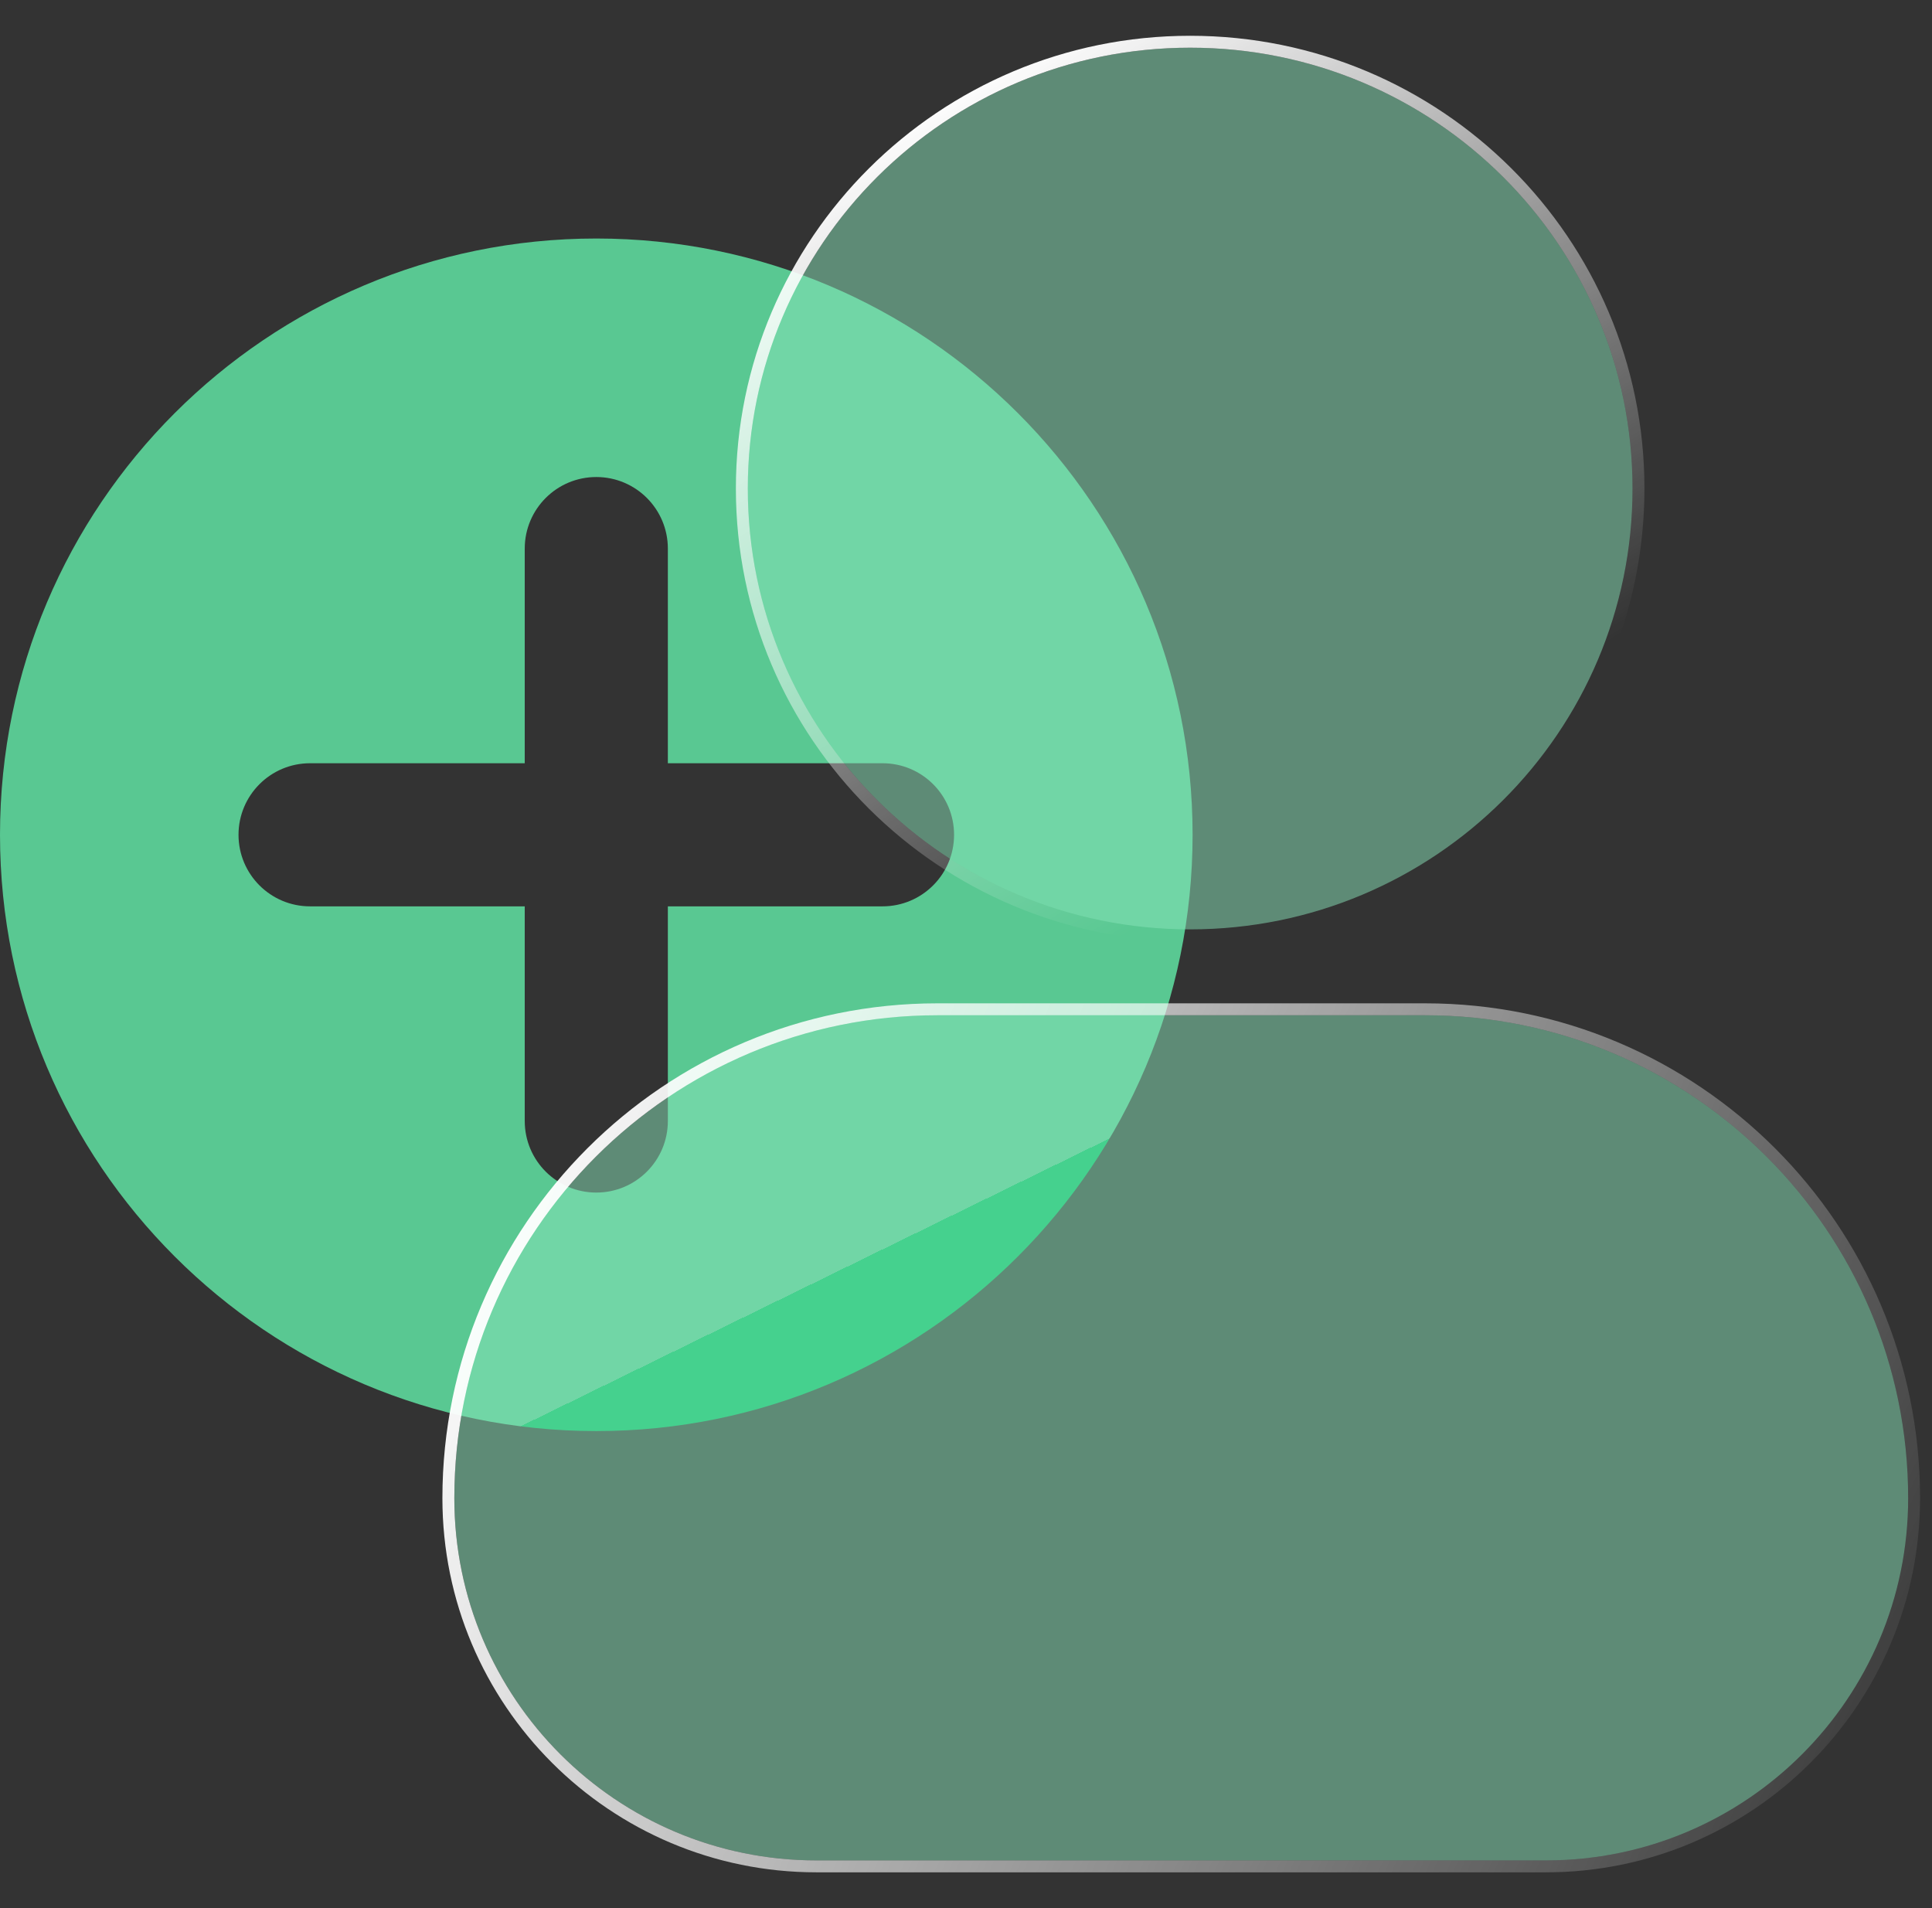
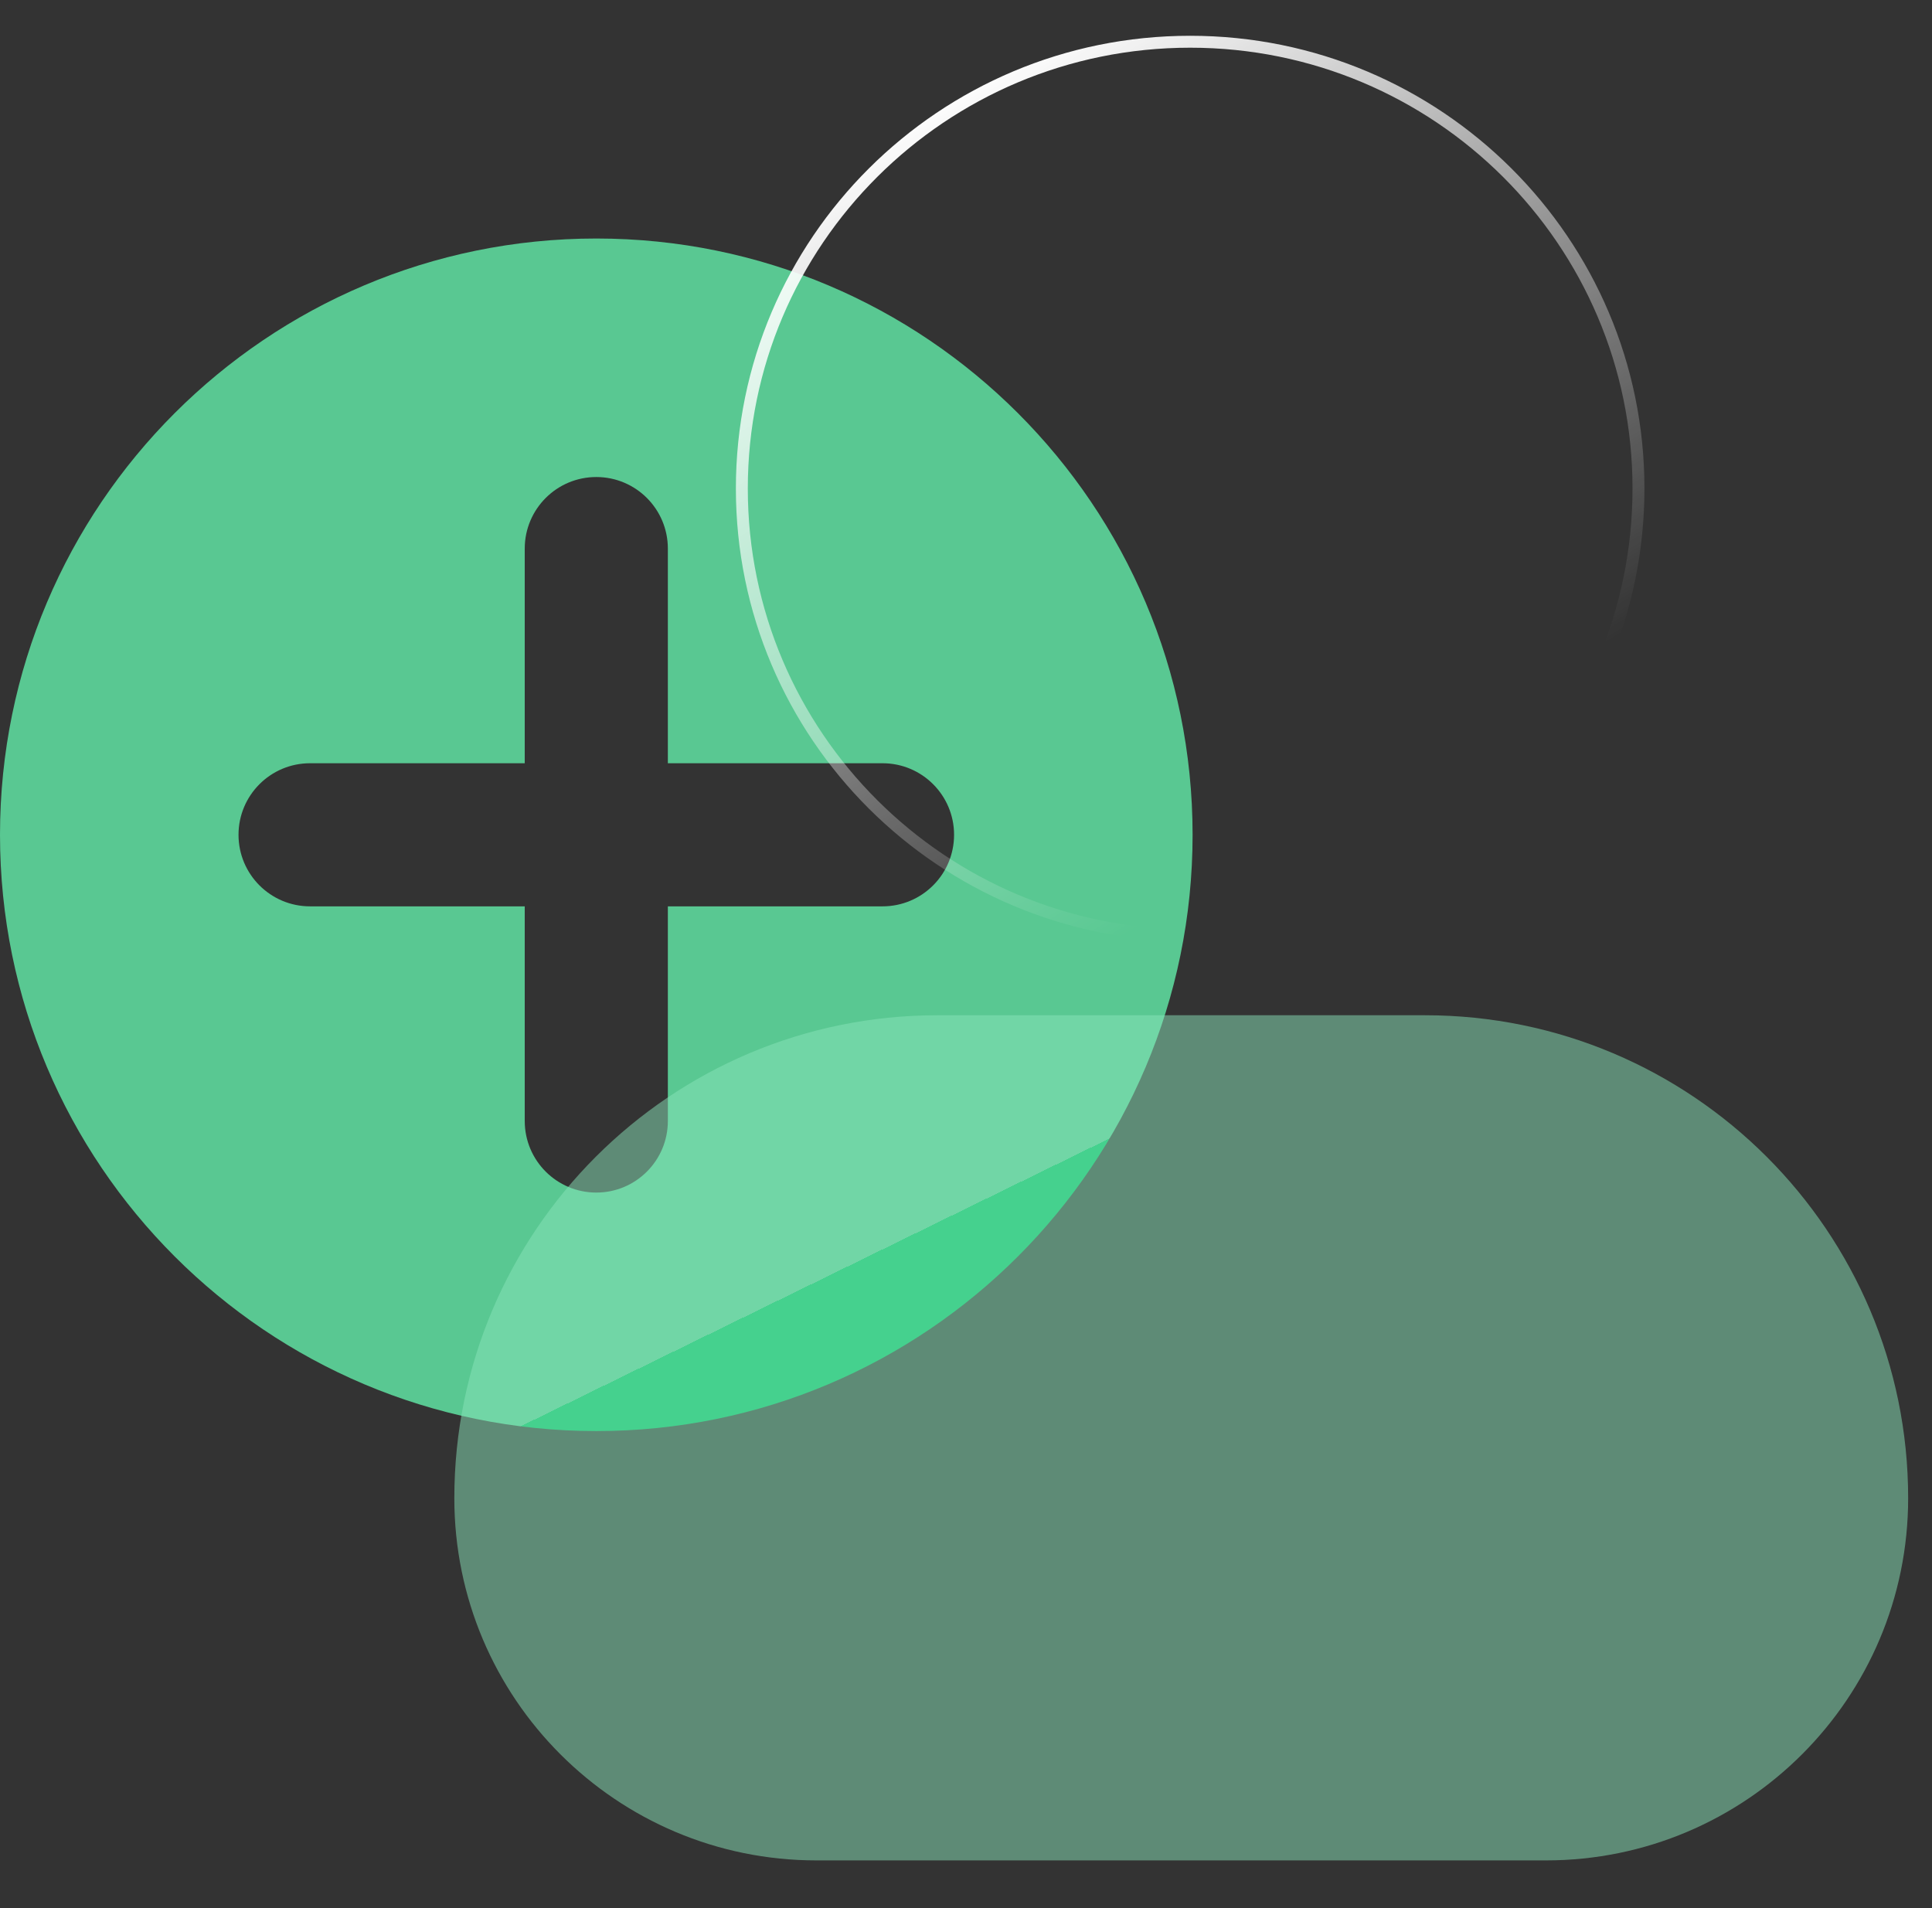
<svg xmlns="http://www.w3.org/2000/svg" width="81" height="80" viewBox="0 0 81 80" fill="none">
  <rect x="0" y="0" width="81" height="80" fill="#333333" stroke="none" />
  <path fill-rule="evenodd" clip-rule="evenodd" d="M25 60C38.807 60 50 48.807 50 35C50 21.193 38.807 10 25 10C11.193 10 0 21.193 0 35C0 48.807 11.193 60 25 60ZM22 47C22 48.656 23.341 50 25 50C26.659 50 28 48.656 28 47V38H37C38.659 38 40 36.656 40 35C40 33.344 38.659 32 37 32H28V23C28 21.344 26.659 20 25 20C23.341 20 22 21.344 22 23V32H13C11.341 32 10 33.344 10 35C10 36.656 11.341 38 13 38H22V47Z" fill="url(#paint0_linear_223_5824)" />
-   <path data-figma-bg-blur-radius="10" d="M68.444 20.482C68.444 30.69 60.141 38.965 49.898 38.965C39.655 38.965 31.352 30.69 31.352 20.482C31.352 10.275 39.655 2 49.898 2C60.141 2 68.444 10.275 68.444 20.482Z" fill="#8BE5BA" fill-opacity="0.5" />
  <path data-figma-bg-blur-radius="10" fill-rule="evenodd" clip-rule="evenodd" d="M68.944 20.482C68.944 30.968 60.415 39.465 49.898 39.465C39.381 39.465 30.852 30.968 30.852 20.482C30.852 9.997 39.381 1.5 49.898 1.5C60.415 1.5 68.944 9.997 68.944 20.482ZM49.898 38.965C60.141 38.965 68.444 30.69 68.444 20.482C68.444 10.275 60.141 2 49.898 2C39.655 2 31.352 10.275 31.352 20.482C31.352 30.69 39.655 38.965 49.898 38.965Z" fill="url(#paint1_linear_223_5824)" />
  <path data-figma-bg-blur-radius="10" d="M19.048 62.814C19.048 71.201 25.846 78 34.233 78L64.814 78C73.201 78 80 71.201 80 62.814C80 51.632 70.928 42.566 59.746 42.566C52.45 42.566 46.598 42.566 39.302 42.566C28.119 42.566 19.048 51.632 19.048 62.814Z" fill="#8BE5BA" fill-opacity="0.5" />
-   <path data-figma-bg-blur-radius="10" fill-rule="evenodd" clip-rule="evenodd" d="M34.233 78.5L64.814 78.5C73.477 78.5 80.5 71.477 80.5 62.814C80.5 51.355 71.204 42.066 59.746 42.066L39.302 42.066C27.843 42.066 18.548 51.355 18.548 62.814C18.548 71.477 25.57 78.5 34.233 78.5ZM34.233 78C25.846 78 19.048 71.201 19.048 62.814C19.048 51.632 28.119 42.566 39.302 42.566L59.746 42.566C70.928 42.566 80 51.632 80 62.814C80 71.201 73.201 78 64.814 78L34.233 78Z" fill="url(#paint2_linear_223_5824)" />
  <defs>
    <clipPath id="bgblur_0_223_5824_clip_path">
-       <path transform="translate(-21.352 8)" d="M68.444 20.482C68.444 30.69 60.141 38.965 49.898 38.965C39.655 38.965 31.352 30.69 31.352 20.482C31.352 10.275 39.655 2 49.898 2C60.141 2 68.444 10.275 68.444 20.482Z" />
-     </clipPath>
+       </clipPath>
    <clipPath id="bgblur_1_223_5824_clip_path">
-       <path transform="translate(-20.852 8.5)" fill-rule="evenodd" clip-rule="evenodd" d="M68.944 20.482C68.944 30.968 60.415 39.465 49.898 39.465C39.381 39.465 30.852 30.968 30.852 20.482C30.852 9.997 39.381 1.5 49.898 1.5C60.415 1.5 68.944 9.997 68.944 20.482ZM49.898 38.965C60.141 38.965 68.444 30.69 68.444 20.482C68.444 10.275 60.141 2 49.898 2C39.655 2 31.352 10.275 31.352 20.482C31.352 30.69 39.655 38.965 49.898 38.965Z" />
-     </clipPath>
+       </clipPath>
    <clipPath id="bgblur_2_223_5824_clip_path">
      <path transform="translate(-9.048 -32.566)" d="M19.048 62.814C19.048 71.201 25.846 78 34.233 78L64.814 78C73.201 78 80 71.201 80 62.814C80 51.632 70.928 42.566 59.746 42.566C52.45 42.566 46.598 42.566 39.302 42.566C28.119 42.566 19.048 51.632 19.048 62.814Z" />
    </clipPath>
    <clipPath id="bgblur_3_223_5824_clip_path">
      <path transform="translate(-8.548 -32.066)" fill-rule="evenodd" clip-rule="evenodd" d="M34.233 78.5L64.814 78.5C73.477 78.5 80.5 71.477 80.5 62.814C80.5 51.355 71.204 42.066 59.746 42.066L39.302 42.066C27.843 42.066 18.548 51.355 18.548 62.814C18.548 71.477 25.57 78.5 34.233 78.5ZM34.233 78C25.846 78 19.048 71.201 19.048 62.814C19.048 51.632 28.119 42.566 39.302 42.566L59.746 42.566C70.928 42.566 80 51.632 80 62.814C80 71.201 73.201 78 64.814 78L34.233 78Z" />
    </clipPath>
    <linearGradient id="paint0_linear_223_5824" x1="11.5" y1="17" x2="30.379" y2="55.616" gradientUnits="userSpaceOnUse">
      <stop offset="1" stop-color="#5DD99D" stop-opacity="0.9" />
      <stop stop-color="#00BF63" />
    </linearGradient>
    <linearGradient id="paint1_linear_223_5824" x1="31.352" y1="8.931" x2="49.084" y2="38.154" gradientUnits="userSpaceOnUse">
      <stop stop-color="white" />
      <stop offset="0.997" stop-color="white" stop-opacity="0" />
    </linearGradient>
    <linearGradient id="paint2_linear_223_5824" x1="21.905" y1="45.717" x2="81.934" y2="73.557" gradientUnits="userSpaceOnUse">
      <stop stop-color="white" />
      <stop offset="1" stop-color="white" stop-opacity="0" />
    </linearGradient>
  </defs>
</svg>